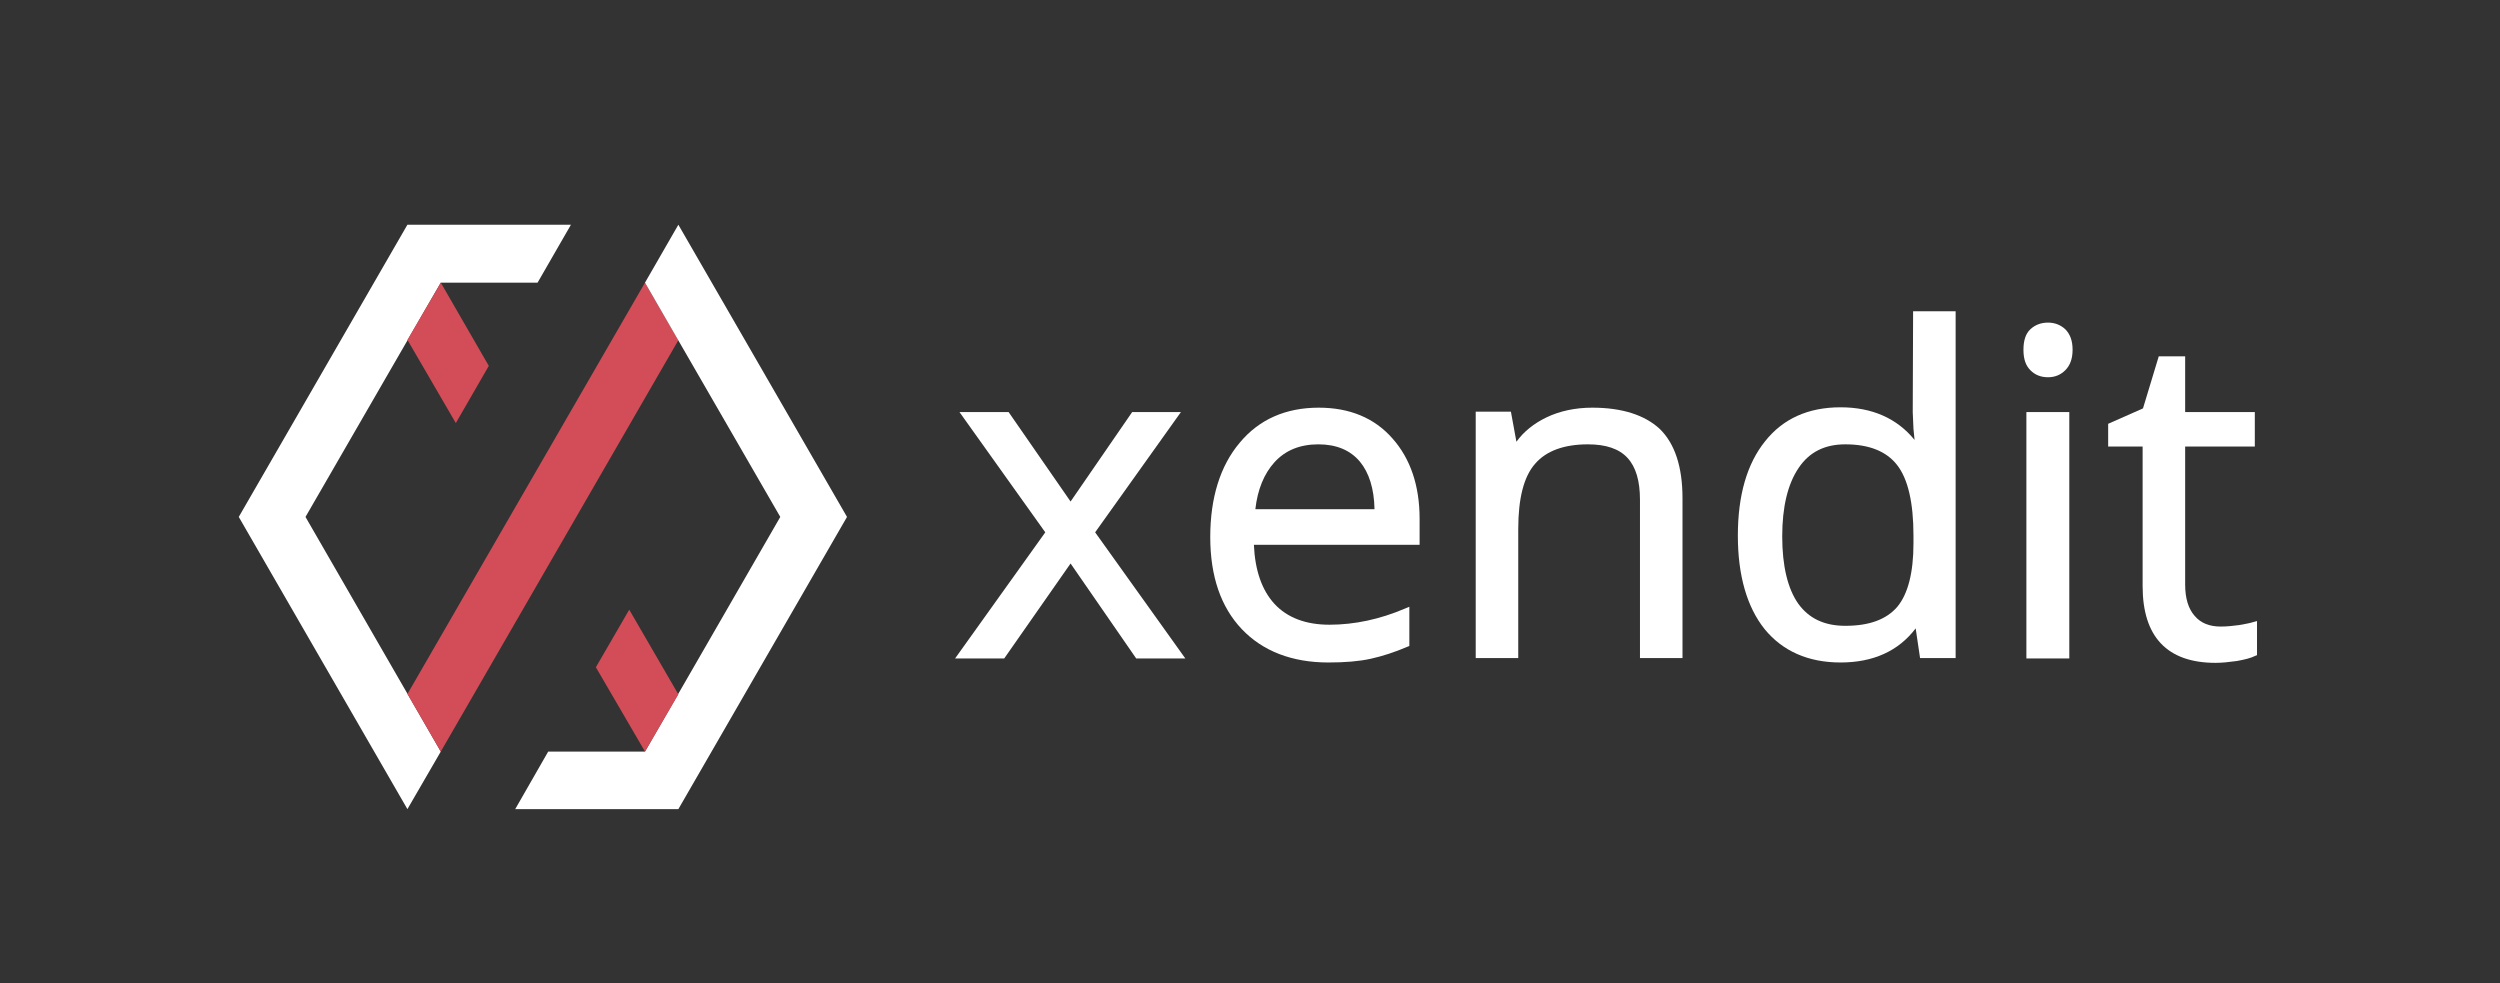
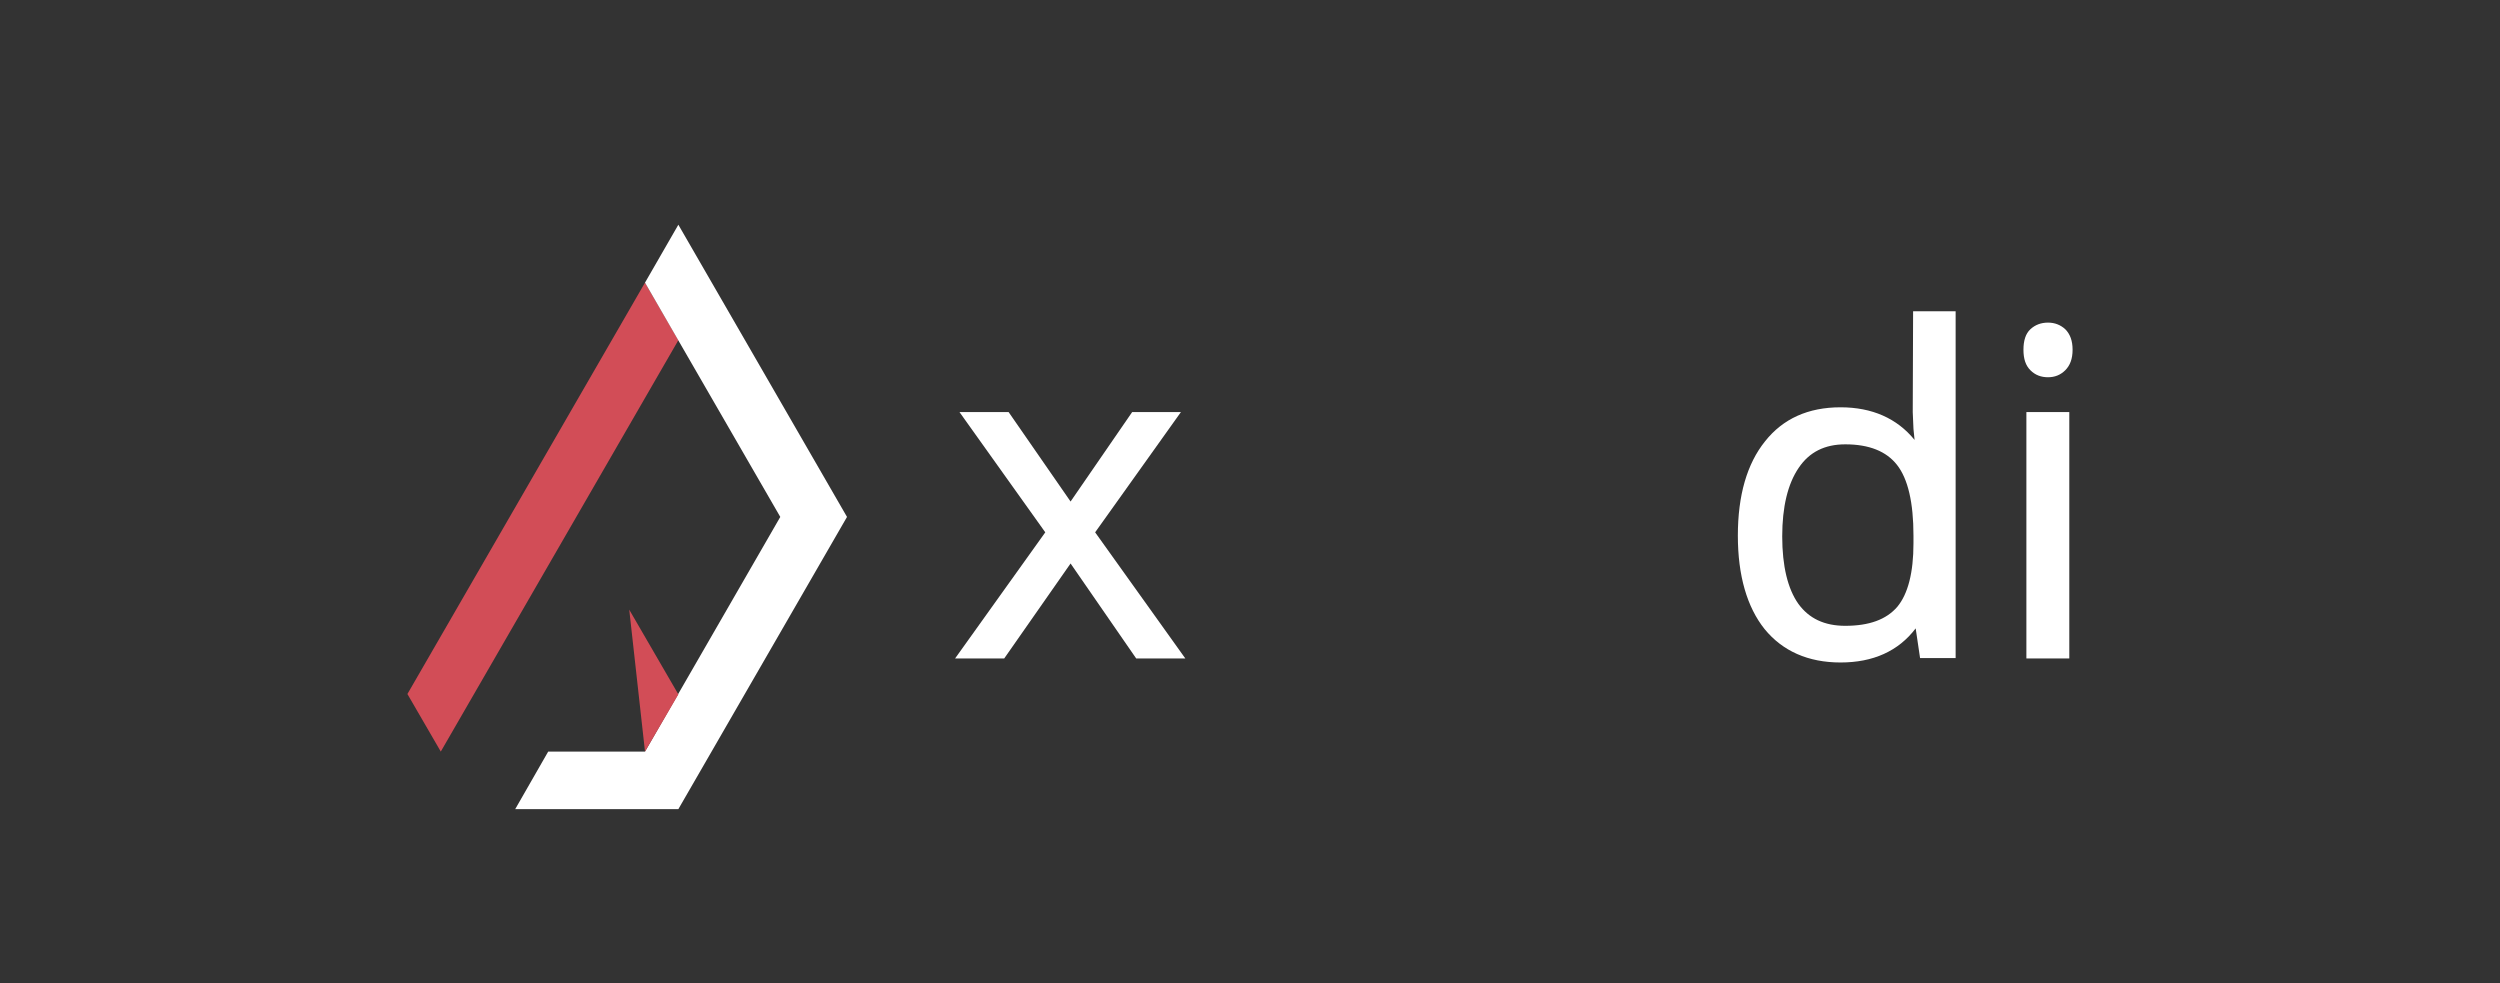
<svg xmlns="http://www.w3.org/2000/svg" width="178" height="70" viewBox="0 0 178 70" fill="none">
  <rect x="0" y="0" width="178" height="70" fill="#333333" stroke="none" />
  <path fill-rule="evenodd" clip-rule="evenodd" d="M80.61 29.339L76.225 35.709L71.813 29.339H68.315L74.424 37.902L68.002 46.882H71.5L76.225 40.12L80.897 46.882H84.395L77.974 37.902L84.082 29.339H80.61Z" fill="white" />
-   <path fill-rule="evenodd" clip-rule="evenodd" d="M93.871 31.637C95.15 31.637 96.142 32.054 96.821 32.864C97.474 33.647 97.839 34.795 97.865 36.257H89.381C89.538 34.847 90.008 33.725 90.739 32.916C91.522 32.054 92.566 31.637 93.871 31.637ZM93.897 29.026C91.548 29.026 89.642 29.861 88.259 31.532C86.875 33.177 86.17 35.448 86.17 38.241C86.17 41.034 86.927 43.227 88.415 44.793C89.903 46.359 91.992 47.169 94.576 47.169C95.751 47.169 96.743 47.09 97.578 46.908C98.413 46.725 99.301 46.438 100.215 46.046L100.345 45.994V43.201L100.032 43.331C98.257 44.088 96.456 44.48 94.654 44.48C92.984 44.48 91.652 43.984 90.739 42.992C89.851 42.026 89.355 40.617 89.277 38.789H101.076V36.936C101.076 34.586 100.423 32.655 99.144 31.219C97.865 29.757 96.09 29.026 93.897 29.026Z" fill="white" />
-   <path fill-rule="evenodd" clip-rule="evenodd" d="M113.372 29.026C112.172 29.026 111.049 29.261 110.083 29.731C109.222 30.149 108.491 30.723 107.969 31.454L107.577 29.313H105.071V46.855H108.099V37.667C108.099 35.5 108.491 33.934 109.3 33.02C110.083 32.106 111.362 31.637 113.059 31.637C114.338 31.637 115.278 31.95 115.878 32.602C116.479 33.255 116.766 34.247 116.766 35.578V46.855H119.794V35.474C119.794 33.229 119.246 31.584 118.176 30.54C117.105 29.548 115.487 29.026 113.372 29.026Z" fill="white" />
  <path fill-rule="evenodd" clip-rule="evenodd" d="M131.384 44.558C129.896 44.558 128.8 44.036 128.043 42.992C127.286 41.922 126.894 40.303 126.894 38.189C126.894 36.1 127.286 34.456 128.069 33.307C128.826 32.185 129.922 31.637 131.384 31.637C133.081 31.637 134.308 32.133 135.065 33.098C135.848 34.09 136.239 35.787 136.239 38.136V38.685C136.239 40.773 135.848 42.287 135.091 43.201C134.308 44.114 133.081 44.558 131.384 44.558ZM136.187 29.339L136.239 30.54L136.318 31.323C135.065 29.783 133.29 29 131.045 29C128.747 29 126.946 29.809 125.667 31.428C124.388 33.02 123.735 35.265 123.735 38.136C123.735 40.982 124.388 43.227 125.641 44.793C126.92 46.359 128.747 47.169 131.045 47.169C133.368 47.169 135.169 46.359 136.396 44.741L136.709 46.855H139.241V22.161H136.213L136.187 29.339Z" fill="white" />
  <path fill-rule="evenodd" clip-rule="evenodd" d="M145.819 22.97C145.323 22.97 144.905 23.127 144.566 23.44C144.226 23.753 144.07 24.249 144.07 24.902C144.07 25.554 144.226 26.024 144.566 26.363C144.905 26.703 145.323 26.86 145.819 26.86C146.289 26.86 146.706 26.703 147.046 26.363C147.385 26.024 147.568 25.554 147.568 24.902C147.568 24.249 147.385 23.779 147.046 23.44C146.706 23.127 146.289 22.97 145.819 22.97Z" fill="white" />
  <path fill-rule="evenodd" clip-rule="evenodd" d="M144.279 46.882H147.334V29.339H144.279V46.882Z" fill="white" />
-   <path fill-rule="evenodd" clip-rule="evenodd" d="M160.412 44.297C160.177 44.376 159.838 44.428 159.42 44.506C159.003 44.558 158.585 44.611 158.115 44.611C157.332 44.611 156.705 44.376 156.262 43.853C155.818 43.358 155.583 42.6 155.583 41.635V31.793H160.543V29.339H155.583V25.372H153.703L152.581 29.078L150.101 30.175V31.793H152.555V41.739C152.555 45.341 154.304 47.195 157.75 47.195C158.193 47.195 158.689 47.143 159.264 47.064C159.838 46.96 160.256 46.855 160.569 46.699L160.699 46.647V44.219L160.412 44.297Z" fill="white" />
-   <path d="M40.651 16H29.008L17 36.805L29.008 57.61L31.384 53.512L21.751 36.805L31.384 20.125H38.275L40.651 16Z" fill="white" />
-   <path d="M32.454 30.122L34.803 26.05L31.384 20.125L29.008 24.197L32.454 30.122Z" fill="#D24D57" />
  <path d="M45.924 20.125L48.299 24.223L31.384 53.512L29.008 49.414L45.924 20.125Z" fill="#D24D57" />
  <path d="M36.683 57.61L39.032 53.512H45.924L55.556 36.805L45.924 20.125L48.299 16L60.307 36.805L48.299 57.61H36.683Z" fill="white" />
-   <path d="M44.802 43.409L42.426 47.508L45.924 53.512L48.3 49.44L44.802 43.409Z" fill="#D24D57" />
+   <path d="M44.802 43.409L45.924 53.512L48.3 49.44L44.802 43.409Z" fill="#D24D57" />
</svg>